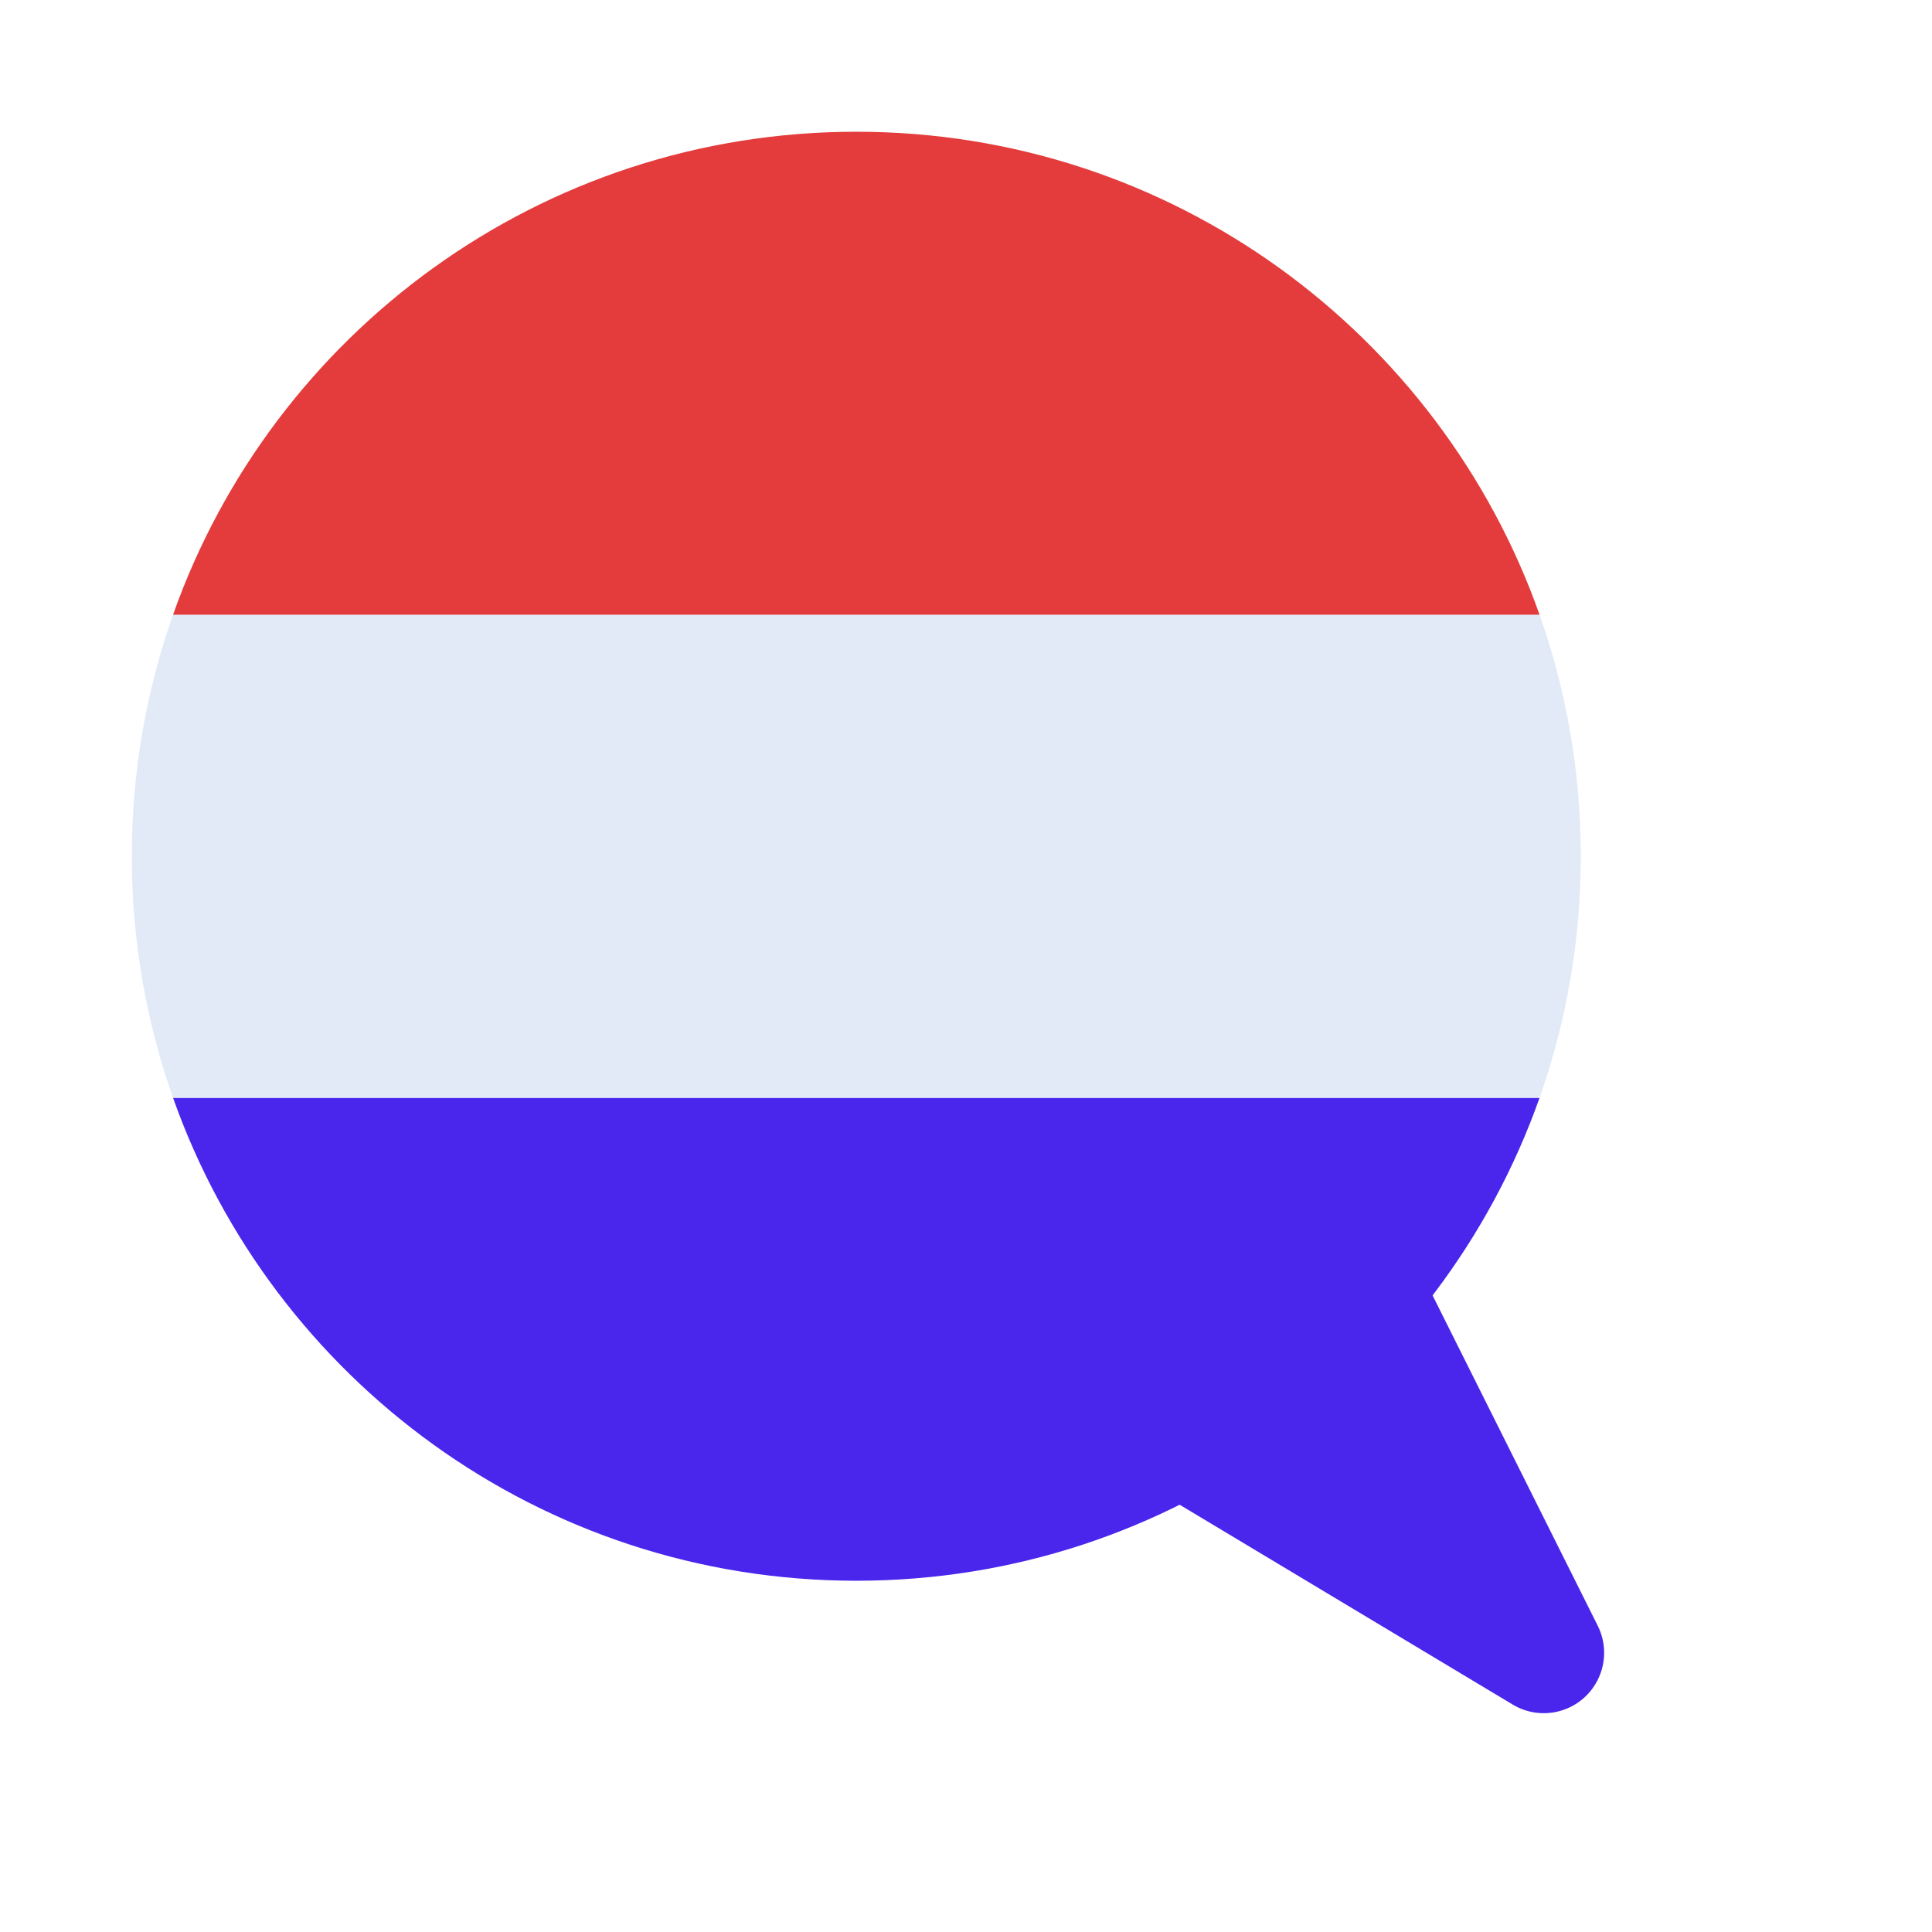
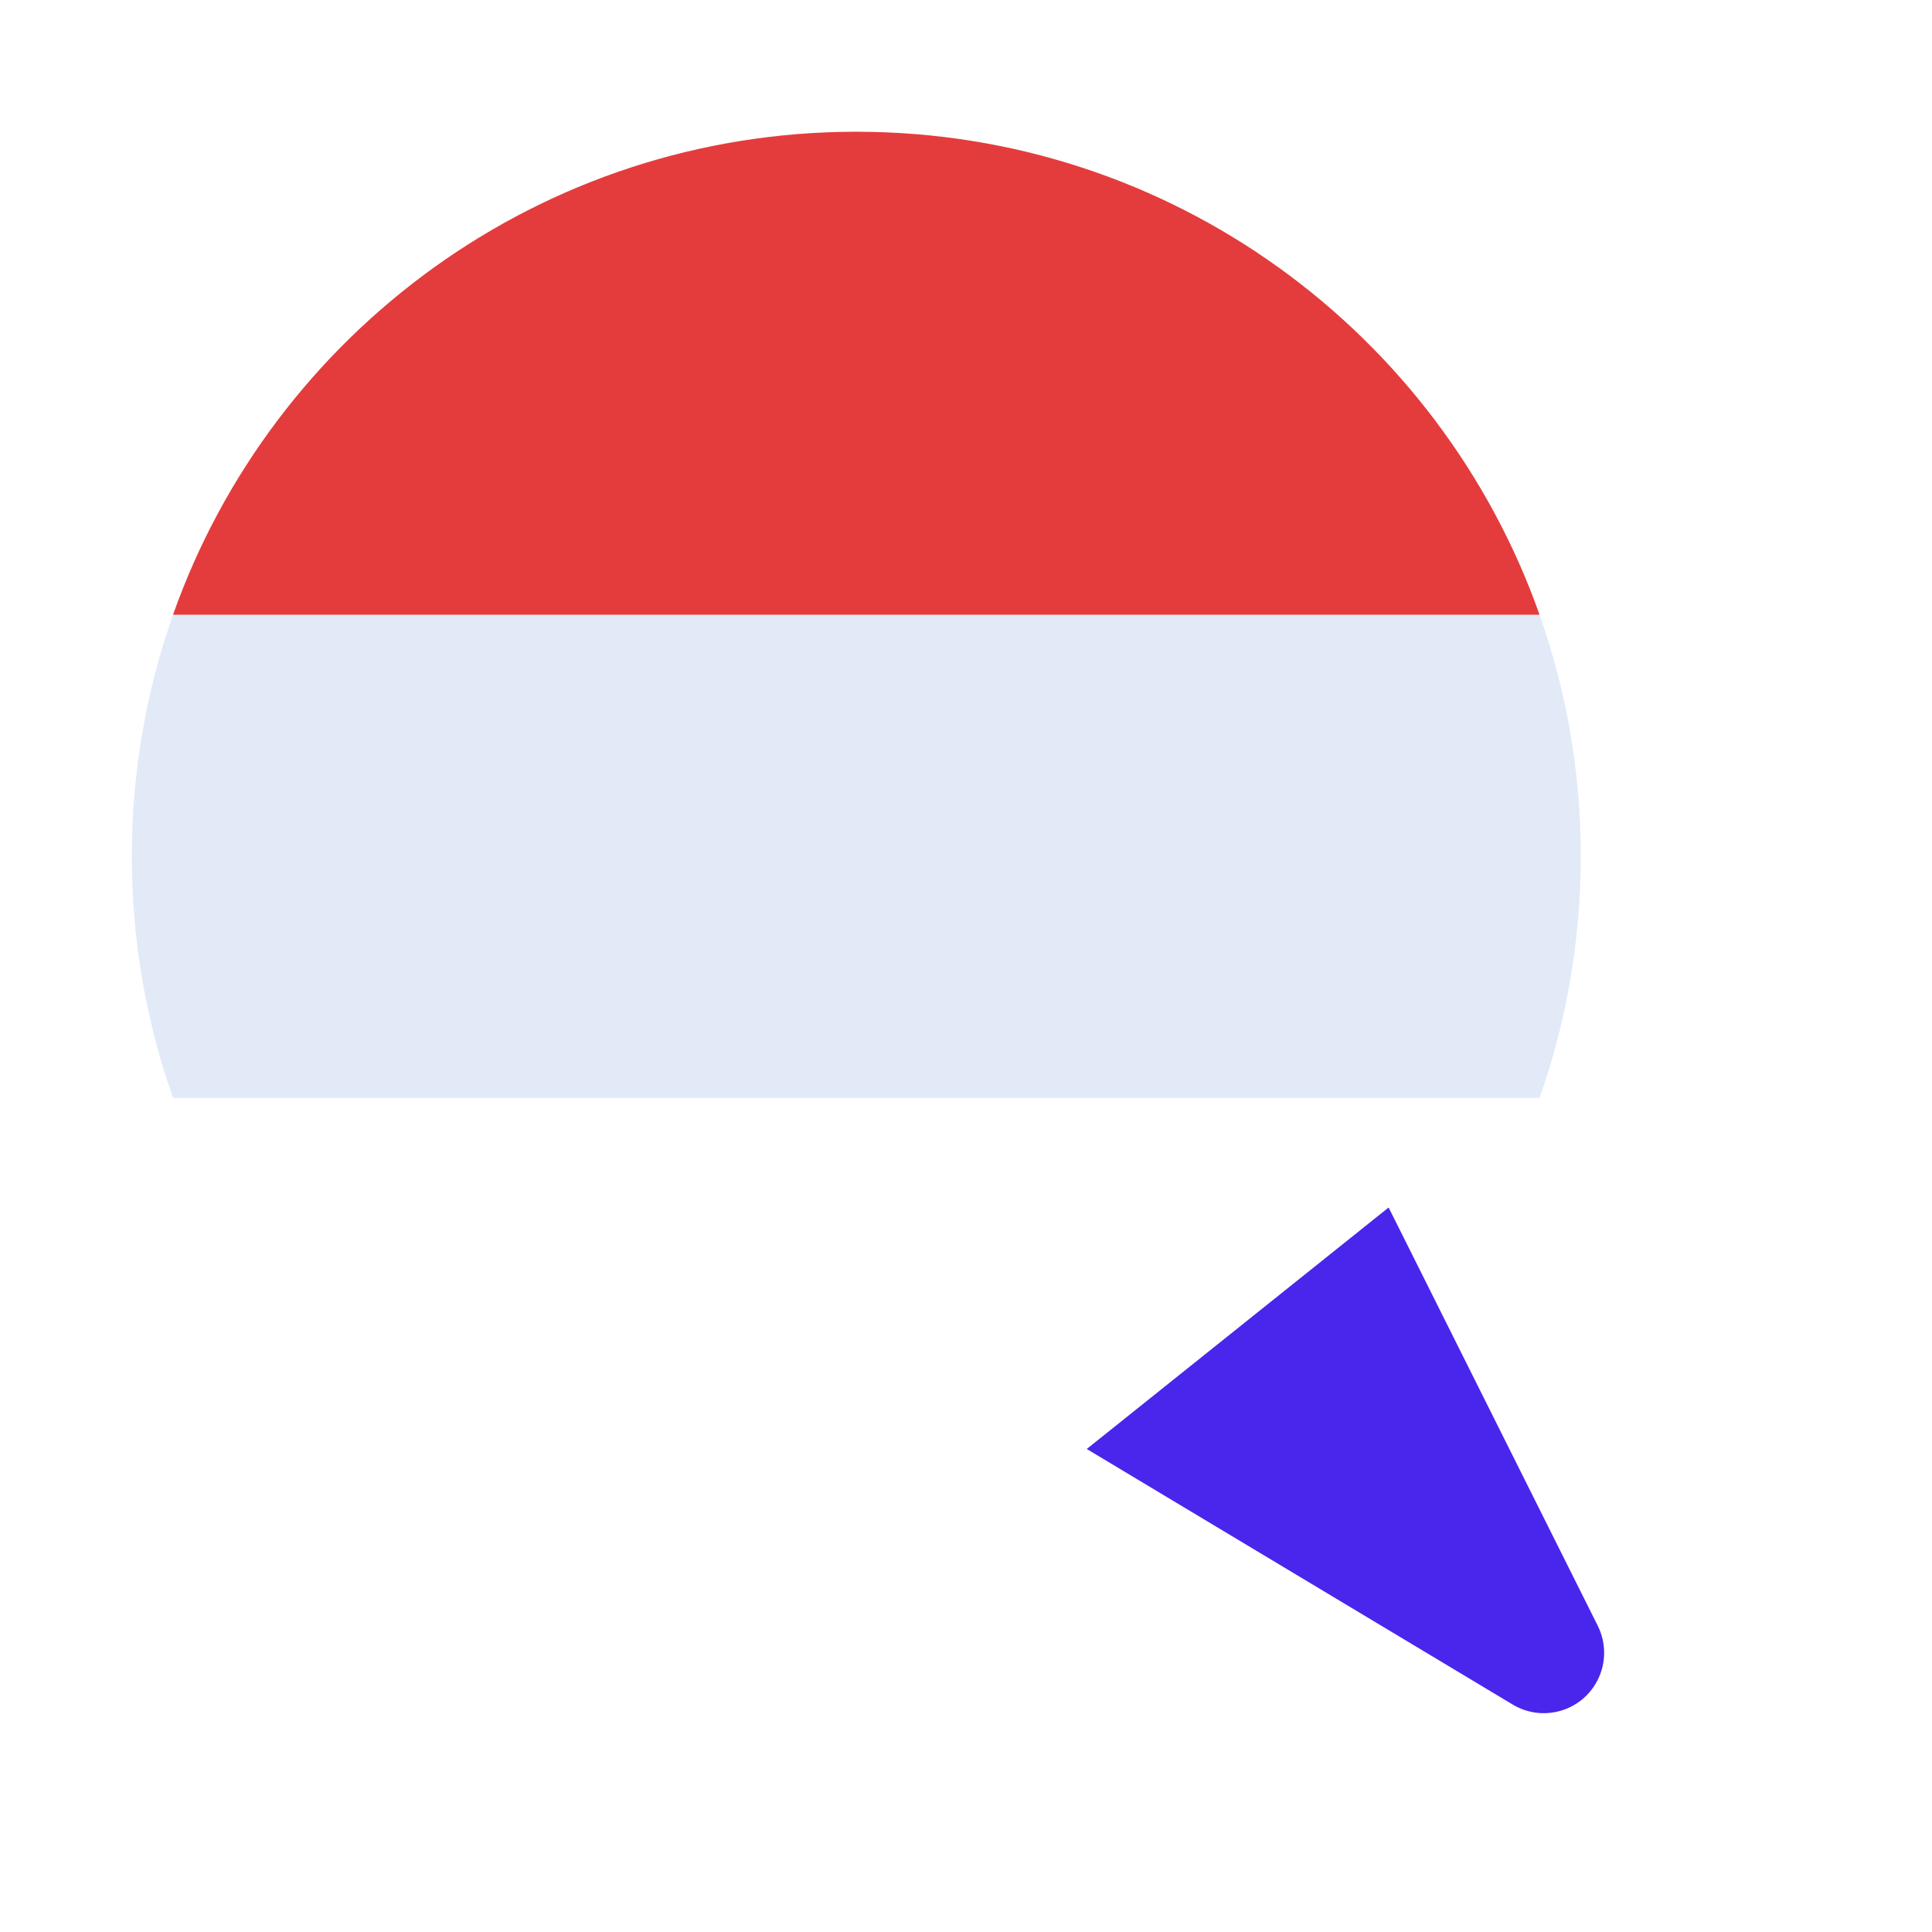
<svg xmlns="http://www.w3.org/2000/svg" height="32" viewBox="0 0 32 32" width="32">
  <g fill="none" fill-rule="evenodd">
-     <path d="m25.5 18.183c-1.648 4.66-6.092 7.999-11.317 7.999-5.225 0-9.669-3.339-11.317-7.999z" fill="#4a26ec" />
    <path d="m25.5 10.182c.442 1.251.683 2.598.683 4.001 0 1.403-.241 2.749-.683 4.001h-22.634c-.442-1.251-.683-2.598-.683-4.001 0-1.403.241-2.749.683-4.001z" fill="#e2eaf8" />
    <path d="m14.183 2.182c5.225 0 9.67 3.339 11.317 8h-22.634c1.647-4.661 6.092-8 11.317-8z" fill="#e43c3c" />
-     <path d="m26.464 26.928-3.464-6.928-5 4 7.055 4.233c.474.284 1.088.131 1.372-.343.176-.293.19-.656.037-.962z" fill="#4a26ec" />
+     <path d="m26.464 26.928-3.464-6.928-5 4 7.055 4.233c.474.284 1.088.131 1.372-.343.176-.293.19-.656.037-.962" fill="#4a26ec" />
  </g>
</svg>